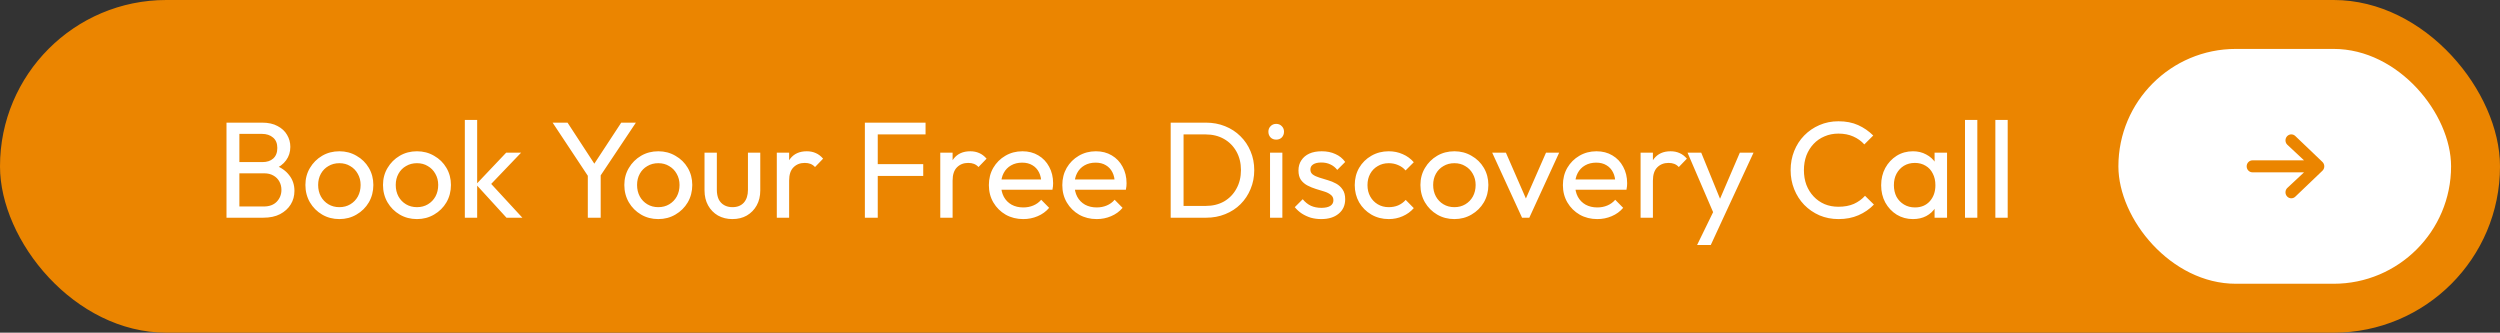
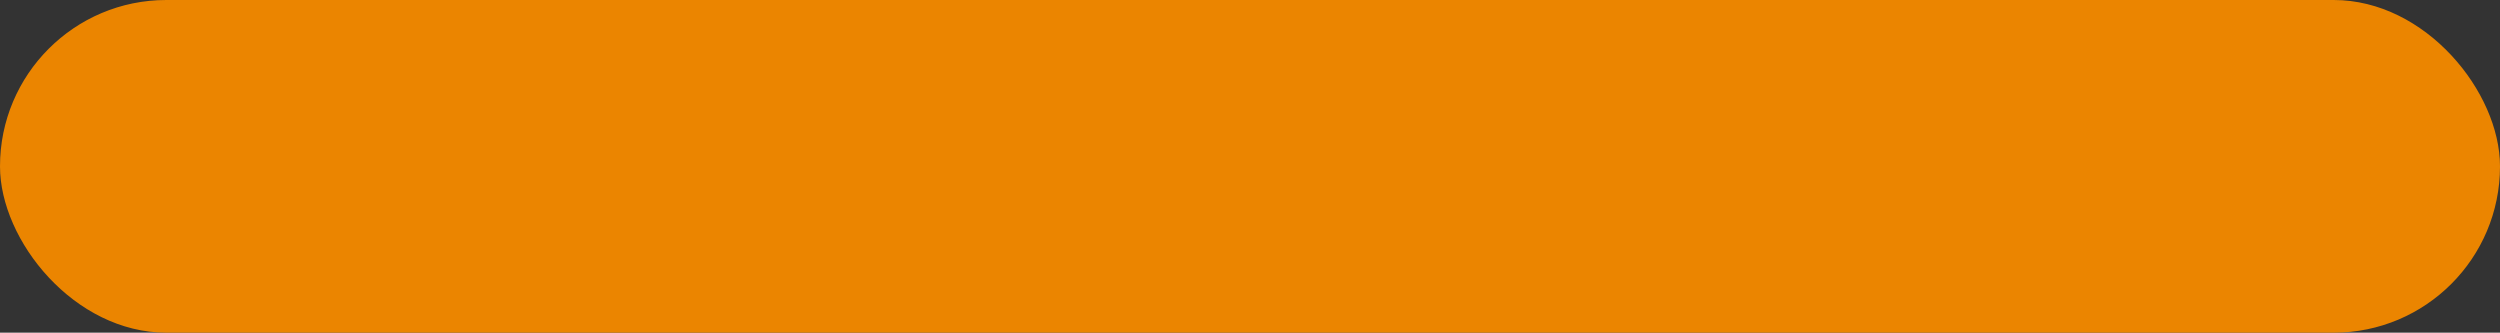
<svg xmlns="http://www.w3.org/2000/svg" width="511" height="68" viewBox="0 0 511 68" fill="none">
  <rect x="0" y="0" width="511" height="68" fill="#333333" stroke="none" />
  <rect width="511" height="68" rx="34" fill="#EB8500" />
-   <path d="M48.06 44.5V42.204H53.94C55.06 42.204 55.937 41.877 56.572 41.224C57.207 40.552 57.524 39.749 57.524 38.816C57.524 38.181 57.384 37.612 57.104 37.108C56.824 36.585 56.413 36.175 55.872 35.876C55.349 35.577 54.733 35.428 54.024 35.428H48.06V33.132H53.632C54.565 33.132 55.303 32.889 55.844 32.404C56.404 31.9 56.684 31.181 56.684 30.248C56.684 29.315 56.395 28.605 55.816 28.12C55.237 27.616 54.472 27.364 53.52 27.364H48.06V25.068H53.576C54.845 25.068 55.9 25.301 56.74 25.768C57.599 26.216 58.243 26.813 58.672 27.56C59.12 28.307 59.344 29.128 59.344 30.024C59.344 31.069 59.055 31.984 58.476 32.768C57.916 33.552 57.085 34.168 55.984 34.616L56.208 33.776C57.459 34.224 58.429 34.905 59.12 35.82C59.829 36.716 60.184 37.78 60.184 39.012C60.184 40.039 59.932 40.963 59.428 41.784C58.924 42.605 58.196 43.268 57.244 43.772C56.311 44.257 55.163 44.5 53.8 44.5H48.06ZM46.296 44.5V25.068H48.928V44.5H46.296ZM69.369 44.78C68.063 44.78 66.887 44.472 65.841 43.856C64.796 43.24 63.965 42.409 63.349 41.364C62.733 40.3 62.425 39.115 62.425 37.808C62.425 36.52 62.733 35.363 63.349 34.336C63.965 33.291 64.796 32.46 65.841 31.844C66.887 31.228 68.063 30.92 69.369 30.92C70.657 30.92 71.824 31.228 72.869 31.844C73.933 32.441 74.773 33.263 75.389 34.308C76.005 35.353 76.313 36.52 76.313 37.808C76.313 39.115 76.005 40.3 75.389 41.364C74.773 42.409 73.933 43.24 72.869 43.856C71.824 44.472 70.657 44.78 69.369 44.78ZM69.369 42.344C70.209 42.344 70.956 42.148 71.609 41.756C72.263 41.364 72.776 40.832 73.149 40.16C73.523 39.469 73.709 38.685 73.709 37.808C73.709 36.949 73.513 36.184 73.121 35.512C72.748 34.84 72.235 34.317 71.581 33.944C70.947 33.552 70.209 33.356 69.369 33.356C68.529 33.356 67.783 33.552 67.129 33.944C66.476 34.317 65.963 34.84 65.589 35.512C65.216 36.184 65.029 36.949 65.029 37.808C65.029 38.685 65.216 39.469 65.589 40.16C65.963 40.832 66.476 41.364 67.129 41.756C67.783 42.148 68.529 42.344 69.369 42.344ZM85.229 44.78C83.922 44.78 82.746 44.472 81.701 43.856C80.655 43.24 79.825 42.409 79.209 41.364C78.593 40.3 78.285 39.115 78.285 37.808C78.285 36.52 78.593 35.363 79.209 34.336C79.825 33.291 80.655 32.46 81.701 31.844C82.746 31.228 83.922 30.92 85.229 30.92C86.517 30.92 87.683 31.228 88.729 31.844C89.793 32.441 90.633 33.263 91.249 34.308C91.865 35.353 92.173 36.52 92.173 37.808C92.173 39.115 91.865 40.3 91.249 41.364C90.633 42.409 89.793 43.24 88.729 43.856C87.683 44.472 86.517 44.78 85.229 44.78ZM85.229 42.344C86.069 42.344 86.815 42.148 87.469 41.756C88.122 41.364 88.635 40.832 89.009 40.16C89.382 39.469 89.569 38.685 89.569 37.808C89.569 36.949 89.373 36.184 88.981 35.512C88.607 34.84 88.094 34.317 87.441 33.944C86.806 33.552 86.069 33.356 85.229 33.356C84.389 33.356 83.642 33.552 82.989 33.944C82.335 34.317 81.822 34.84 81.449 35.512C81.075 36.184 80.889 36.949 80.889 37.808C80.889 38.685 81.075 39.469 81.449 40.16C81.822 40.832 82.335 41.364 82.989 41.756C83.642 42.148 84.389 42.344 85.229 42.344ZM103.524 44.5L97.308 37.696L103.468 31.2H106.52L99.66 38.368L99.772 36.912L106.772 44.5H103.524ZM95.012 44.5V24.508H97.532V44.5H95.012ZM120.597 36.604L112.953 25.068H116.005L122.165 34.504H120.793L126.981 25.068H129.977L122.277 36.604H120.597ZM120.149 44.5V34.868H122.781V44.5H120.149ZM134.557 44.78C133.25 44.78 132.074 44.472 131.029 43.856C129.983 43.24 129.153 42.409 128.537 41.364C127.921 40.3 127.613 39.115 127.613 37.808C127.613 36.52 127.921 35.363 128.537 34.336C129.153 33.291 129.983 32.46 131.029 31.844C132.074 31.228 133.25 30.92 134.557 30.92C135.845 30.92 137.011 31.228 138.057 31.844C139.121 32.441 139.961 33.263 140.577 34.308C141.193 35.353 141.501 36.52 141.501 37.808C141.501 39.115 141.193 40.3 140.577 41.364C139.961 42.409 139.121 43.24 138.057 43.856C137.011 44.472 135.845 44.78 134.557 44.78ZM134.557 42.344C135.397 42.344 136.143 42.148 136.797 41.756C137.45 41.364 137.963 40.832 138.337 40.16C138.71 39.469 138.897 38.685 138.897 37.808C138.897 36.949 138.701 36.184 138.309 35.512C137.935 34.84 137.422 34.317 136.769 33.944C136.134 33.552 135.397 33.356 134.557 33.356C133.717 33.356 132.97 33.552 132.317 33.944C131.663 34.317 131.15 34.84 130.777 35.512C130.403 36.184 130.217 36.949 130.217 37.808C130.217 38.685 130.403 39.469 130.777 40.16C131.15 40.832 131.663 41.364 132.317 41.756C132.97 42.148 133.717 42.344 134.557 42.344ZM149.688 44.78C148.606 44.78 147.626 44.537 146.748 44.052C145.89 43.548 145.218 42.857 144.732 41.98C144.247 41.103 144.004 40.085 144.004 38.928V31.2H146.524V38.816C146.524 39.544 146.646 40.179 146.888 40.72C147.15 41.243 147.523 41.644 148.008 41.924C148.494 42.204 149.063 42.344 149.716 42.344C150.706 42.344 151.48 42.036 152.04 41.42C152.6 40.785 152.88 39.917 152.88 38.816V31.2H155.4V38.928C155.4 40.085 155.158 41.103 154.672 41.98C154.187 42.857 153.515 43.548 152.656 44.052C151.816 44.537 150.827 44.78 149.688 44.78ZM158.778 44.5V31.2H161.298V44.5H158.778ZM161.298 36.912L160.346 36.492C160.346 34.793 160.738 33.44 161.522 32.432C162.306 31.424 163.435 30.92 164.91 30.92C165.582 30.92 166.188 31.041 166.73 31.284C167.271 31.508 167.775 31.891 168.242 32.432L166.59 34.14C166.31 33.841 166.002 33.627 165.666 33.496C165.33 33.365 164.938 33.3 164.49 33.3C163.556 33.3 162.791 33.599 162.194 34.196C161.596 34.793 161.298 35.699 161.298 36.912ZM176.78 44.5V25.068H179.412V44.5H176.78ZM178.572 35.96V33.552H188.708V35.96H178.572ZM178.572 27.476V25.068H189.184V27.476H178.572ZM192.192 44.5V31.2H194.712V44.5H192.192ZM194.712 36.912L193.76 36.492C193.76 34.793 194.152 33.44 194.936 32.432C195.72 31.424 196.849 30.92 198.324 30.92C198.996 30.92 199.602 31.041 200.144 31.284C200.685 31.508 201.189 31.891 201.656 32.432L200.004 34.14C199.724 33.841 199.416 33.627 199.08 33.496C198.744 33.365 198.352 33.3 197.904 33.3C196.97 33.3 196.205 33.599 195.608 34.196C195.01 34.793 194.712 35.699 194.712 36.912ZM209.153 44.78C207.827 44.78 206.633 44.481 205.569 43.884C204.505 43.268 203.665 42.437 203.049 41.392C202.433 40.347 202.125 39.161 202.125 37.836C202.125 36.529 202.423 35.353 203.021 34.308C203.637 33.263 204.458 32.441 205.485 31.844C206.53 31.228 207.697 30.92 208.985 30.92C210.217 30.92 211.299 31.2 212.233 31.76C213.185 32.32 213.922 33.095 214.445 34.084C214.986 35.073 215.257 36.193 215.257 37.444C215.257 37.631 215.247 37.836 215.229 38.06C215.21 38.265 215.173 38.508 215.117 38.788H203.889V36.688H213.773L212.849 37.5C212.849 36.604 212.69 35.848 212.373 35.232C212.055 34.597 211.607 34.112 211.029 33.776C210.45 33.421 209.75 33.244 208.929 33.244C208.07 33.244 207.314 33.431 206.661 33.804C206.007 34.177 205.503 34.7 205.149 35.372C204.794 36.044 204.617 36.837 204.617 37.752C204.617 38.685 204.803 39.507 205.177 40.216C205.55 40.907 206.082 41.448 206.773 41.84C207.463 42.213 208.257 42.4 209.153 42.4C209.899 42.4 210.581 42.269 211.197 42.008C211.831 41.747 212.373 41.355 212.821 40.832L214.445 42.484C213.81 43.231 213.026 43.8 212.093 44.192C211.178 44.584 210.198 44.78 209.153 44.78ZM224.164 44.78C222.839 44.78 221.644 44.481 220.58 43.884C219.516 43.268 218.676 42.437 218.06 41.392C217.444 40.347 217.136 39.161 217.136 37.836C217.136 36.529 217.435 35.353 218.032 34.308C218.648 33.263 219.47 32.441 220.496 31.844C221.542 31.228 222.708 30.92 223.996 30.92C225.228 30.92 226.311 31.2 227.244 31.76C228.196 32.32 228.934 33.095 229.456 34.084C229.998 35.073 230.268 36.193 230.268 37.444C230.268 37.631 230.259 37.836 230.24 38.06C230.222 38.265 230.184 38.508 230.128 38.788H218.9V36.688H228.784L227.86 37.5C227.86 36.604 227.702 35.848 227.384 35.232C227.067 34.597 226.619 34.112 226.04 33.776C225.462 33.421 224.762 33.244 223.94 33.244C223.082 33.244 222.326 33.431 221.672 33.804C221.019 34.177 220.515 34.7 220.16 35.372C219.806 36.044 219.628 36.837 219.628 37.752C219.628 38.685 219.815 39.507 220.188 40.216C220.562 40.907 221.094 41.448 221.784 41.84C222.475 42.213 223.268 42.4 224.164 42.4C224.911 42.4 225.592 42.269 226.208 42.008C226.843 41.747 227.384 41.355 227.832 40.832L229.456 42.484C228.822 43.231 228.038 43.8 227.104 44.192C226.19 44.584 225.21 44.78 224.164 44.78ZM241.024 44.5V42.092H246.428C247.866 42.092 249.126 41.784 250.208 41.168C251.291 40.533 252.131 39.665 252.728 38.564C253.344 37.463 253.652 36.193 253.652 34.756C253.652 33.337 253.344 32.077 252.728 30.976C252.112 29.875 251.263 29.016 250.18 28.4C249.098 27.784 247.847 27.476 246.428 27.476H241.052V25.068H246.484C247.903 25.068 249.21 25.311 250.404 25.796C251.618 26.281 252.663 26.963 253.54 27.84C254.436 28.717 255.127 29.744 255.612 30.92C256.116 32.096 256.368 33.384 256.368 34.784C256.368 36.165 256.116 37.453 255.612 38.648C255.127 39.824 254.446 40.851 253.568 41.728C252.691 42.605 251.646 43.287 250.432 43.772C249.238 44.257 247.94 44.5 246.54 44.5H241.024ZM239.288 44.5V25.068H241.92V44.5H239.288ZM259.595 44.5V31.2H262.115V44.5H259.595ZM260.855 28.54C260.388 28.54 260.005 28.391 259.707 28.092C259.408 27.775 259.259 27.383 259.259 26.916C259.259 26.468 259.408 26.095 259.707 25.796C260.005 25.479 260.388 25.32 260.855 25.32C261.321 25.32 261.704 25.479 262.003 25.796C262.301 26.095 262.451 26.468 262.451 26.916C262.451 27.383 262.301 27.775 262.003 28.092C261.704 28.391 261.321 28.54 260.855 28.54ZM270.056 44.78C269.31 44.78 268.6 44.687 267.928 44.5C267.275 44.295 266.668 44.015 266.108 43.66C265.548 43.287 265.063 42.848 264.652 42.344L266.276 40.72C266.762 41.317 267.322 41.765 267.956 42.064C268.591 42.344 269.3 42.484 270.084 42.484C270.868 42.484 271.475 42.353 271.904 42.092C272.334 41.812 272.548 41.429 272.548 40.944C272.548 40.459 272.371 40.085 272.016 39.824C271.68 39.544 271.242 39.32 270.7 39.152C270.159 38.965 269.58 38.788 268.964 38.62C268.367 38.433 267.798 38.2 267.256 37.92C266.715 37.64 266.267 37.257 265.912 36.772C265.576 36.287 265.408 35.643 265.408 34.84C265.408 34.037 265.604 33.347 265.996 32.768C266.388 32.171 266.93 31.713 267.62 31.396C268.33 31.079 269.179 30.92 270.168 30.92C271.214 30.92 272.138 31.107 272.94 31.48C273.762 31.835 274.434 32.376 274.956 33.104L273.332 34.728C272.959 34.243 272.492 33.869 271.932 33.608C271.391 33.347 270.775 33.216 270.084 33.216C269.356 33.216 268.796 33.347 268.404 33.608C268.031 33.851 267.844 34.196 267.844 34.644C267.844 35.092 268.012 35.437 268.348 35.68C268.684 35.923 269.123 36.128 269.664 36.296C270.224 36.464 270.803 36.641 271.4 36.828C271.998 36.996 272.567 37.229 273.108 37.528C273.65 37.827 274.088 38.228 274.424 38.732C274.779 39.236 274.956 39.899 274.956 40.72C274.956 41.971 274.508 42.96 273.612 43.688C272.735 44.416 271.55 44.78 270.056 44.78ZM283.854 44.78C282.547 44.78 281.362 44.472 280.298 43.856C279.252 43.24 278.422 42.409 277.806 41.364C277.208 40.3 276.91 39.124 276.91 37.836C276.91 36.529 277.208 35.353 277.806 34.308C278.422 33.263 279.252 32.441 280.298 31.844C281.362 31.228 282.547 30.92 283.854 30.92C284.88 30.92 285.832 31.116 286.71 31.508C287.587 31.881 288.343 32.432 288.978 33.16L287.298 34.84C286.887 34.355 286.383 33.991 285.786 33.748C285.207 33.487 284.563 33.356 283.854 33.356C283.014 33.356 282.267 33.552 281.614 33.944C280.96 34.317 280.447 34.84 280.074 35.512C279.7 36.184 279.514 36.959 279.514 37.836C279.514 38.713 279.7 39.488 280.074 40.16C280.447 40.832 280.96 41.364 281.614 41.756C282.267 42.148 283.014 42.344 283.854 42.344C284.563 42.344 285.207 42.223 285.786 41.98C286.383 41.719 286.896 41.345 287.326 40.86L288.978 42.54C288.362 43.249 287.606 43.8 286.71 44.192C285.832 44.584 284.88 44.78 283.854 44.78ZM297.279 44.78C295.973 44.78 294.797 44.472 293.751 43.856C292.706 43.24 291.875 42.409 291.259 41.364C290.643 40.3 290.335 39.115 290.335 37.808C290.335 36.52 290.643 35.363 291.259 34.336C291.875 33.291 292.706 32.46 293.751 31.844C294.797 31.228 295.973 30.92 297.279 30.92C298.567 30.92 299.734 31.228 300.779 31.844C301.843 32.441 302.683 33.263 303.299 34.308C303.915 35.353 304.223 36.52 304.223 37.808C304.223 39.115 303.915 40.3 303.299 41.364C302.683 42.409 301.843 43.24 300.779 43.856C299.734 44.472 298.567 44.78 297.279 44.78ZM297.279 42.344C298.119 42.344 298.866 42.148 299.519 41.756C300.173 41.364 300.686 40.832 301.059 40.16C301.433 39.469 301.619 38.685 301.619 37.808C301.619 36.949 301.423 36.184 301.031 35.512C300.658 34.84 300.145 34.317 299.491 33.944C298.857 33.552 298.119 33.356 297.279 33.356C296.439 33.356 295.693 33.552 295.039 33.944C294.386 34.317 293.873 34.84 293.499 35.512C293.126 36.184 292.939 36.949 292.939 37.808C292.939 38.685 293.126 39.469 293.499 40.16C293.873 40.832 294.386 41.364 295.039 41.756C295.693 42.148 296.439 42.344 297.279 42.344ZM311.107 44.5L305.003 31.2H307.803L312.703 42.428H311.079L316.007 31.2H318.695L312.591 44.5H311.107ZM326.485 44.78C325.159 44.78 323.965 44.481 322.901 43.884C321.837 43.268 320.997 42.437 320.381 41.392C319.765 40.347 319.457 39.161 319.457 37.836C319.457 36.529 319.755 35.353 320.353 34.308C320.969 33.263 321.79 32.441 322.817 31.844C323.862 31.228 325.029 30.92 326.317 30.92C327.549 30.92 328.631 31.2 329.565 31.76C330.517 32.32 331.254 33.095 331.777 34.084C332.318 35.073 332.589 36.193 332.589 37.444C332.589 37.631 332.579 37.836 332.561 38.06C332.542 38.265 332.505 38.508 332.449 38.788H321.221V36.688H331.105L330.181 37.5C330.181 36.604 330.022 35.848 329.705 35.232C329.387 34.597 328.939 34.112 328.361 33.776C327.782 33.421 327.082 33.244 326.261 33.244C325.402 33.244 324.646 33.431 323.993 33.804C323.339 34.177 322.835 34.7 322.481 35.372C322.126 36.044 321.949 36.837 321.949 37.752C321.949 38.685 322.135 39.507 322.509 40.216C322.882 40.907 323.414 41.448 324.105 41.84C324.795 42.213 325.589 42.4 326.485 42.4C327.231 42.4 327.913 42.269 328.529 42.008C329.163 41.747 329.705 41.355 330.153 40.832L331.777 42.484C331.142 43.231 330.358 43.8 329.425 44.192C328.51 44.584 327.53 44.78 326.485 44.78ZM335.336 44.5V31.2H337.856V44.5H335.336ZM337.856 36.912L336.904 36.492C336.904 34.793 337.296 33.44 338.08 32.432C338.864 31.424 339.994 30.92 341.468 30.92C342.14 30.92 342.747 31.041 343.288 31.284C343.83 31.508 344.334 31.891 344.8 32.432L343.148 34.14C342.868 33.841 342.56 33.627 342.224 33.496C341.888 33.365 341.496 33.3 341.048 33.3C340.115 33.3 339.35 33.599 338.752 34.196C338.155 34.793 337.856 35.699 337.856 36.912ZM350.696 44.612L344.928 31.2H347.728L352.012 41.7H351.116L355.624 31.2H358.424L352.208 44.612H350.696ZM346.888 50.072L350.808 42.036L352.208 44.612L349.688 50.072H346.888ZM375.804 44.78C374.404 44.78 373.106 44.528 371.912 44.024C370.717 43.501 369.672 42.783 368.776 41.868C367.898 40.953 367.217 39.889 366.732 38.676C366.246 37.463 366.004 36.165 366.004 34.784C366.004 33.384 366.246 32.077 366.732 30.864C367.217 29.651 367.898 28.596 368.776 27.7C369.672 26.785 370.708 26.076 371.883 25.572C373.078 25.049 374.376 24.788 375.776 24.788C377.306 24.788 378.65 25.049 379.808 25.572C380.965 26.095 381.992 26.804 382.888 27.7L381.068 29.52C380.452 28.829 379.696 28.288 378.8 27.896C377.922 27.504 376.914 27.308 375.776 27.308C374.749 27.308 373.806 27.495 372.948 27.868C372.089 28.223 371.342 28.736 370.708 29.408C370.073 30.08 369.578 30.873 369.224 31.788C368.888 32.703 368.72 33.701 368.72 34.784C368.72 35.867 368.888 36.865 369.224 37.78C369.578 38.695 370.073 39.488 370.708 40.16C371.342 40.832 372.089 41.355 372.948 41.728C373.806 42.083 374.749 42.26 375.776 42.26C376.989 42.26 378.044 42.064 378.94 41.672C379.836 41.261 380.592 40.711 381.208 40.02L383.028 41.812C382.132 42.745 381.077 43.473 379.864 43.996C378.669 44.519 377.316 44.78 375.804 44.78ZM391.004 44.78C389.791 44.78 388.689 44.481 387.7 43.884C386.711 43.268 385.927 42.437 385.348 41.392C384.788 40.347 384.508 39.171 384.508 37.864C384.508 36.557 384.788 35.381 385.348 34.336C385.927 33.291 386.701 32.46 387.672 31.844C388.661 31.228 389.772 30.92 391.004 30.92C392.012 30.92 392.908 31.135 393.692 31.564C394.495 31.975 395.139 32.553 395.624 33.3C396.109 34.028 396.38 34.877 396.436 35.848V39.852C396.38 40.804 396.109 41.653 395.624 42.4C395.157 43.147 394.523 43.735 393.72 44.164C392.936 44.575 392.031 44.78 391.004 44.78ZM391.424 42.4C392.675 42.4 393.683 41.98 394.448 41.14C395.213 40.281 395.596 39.189 395.596 37.864C395.596 36.949 395.419 36.156 395.064 35.484C394.728 34.793 394.243 34.261 393.608 33.888C392.973 33.496 392.236 33.3 391.396 33.3C390.556 33.3 389.809 33.496 389.156 33.888C388.521 34.28 388.017 34.821 387.644 35.512C387.289 36.184 387.112 36.959 387.112 37.836C387.112 38.732 387.289 39.525 387.644 40.216C388.017 40.888 388.531 41.42 389.184 41.812C389.837 42.204 390.584 42.4 391.424 42.4ZM395.428 44.5V40.916L395.904 37.668L395.428 34.448V31.2H397.976V44.5H395.428ZM401.645 44.5V24.508H404.165V44.5H401.645ZM407.852 44.5V24.508H410.372V44.5H407.852Z" fill="white" />
-   <rect x="433" y="10" width="68" height="48" rx="24" fill="white" />
  <path fill-rule="evenodd" clip-rule="evenodd" d="M459.219 34C459.219 33.324 459.752 32.775 460.409 32.775H470.941L467.517 29.575C467.044 29.106 467.029 28.33 467.484 27.843C467.94 27.355 468.693 27.34 469.167 27.809L474.72 33.117C474.954 33.348 475.085 33.667 475.085 34C475.085 34.333 474.954 34.652 474.72 34.883L469.167 40.191C468.693 40.66 467.94 40.645 467.484 40.157C467.029 39.67 467.044 38.894 467.517 38.425L470.941 35.225H460.409C459.752 35.225 459.219 34.677 459.219 34Z" fill="#EB8500" />
</svg>